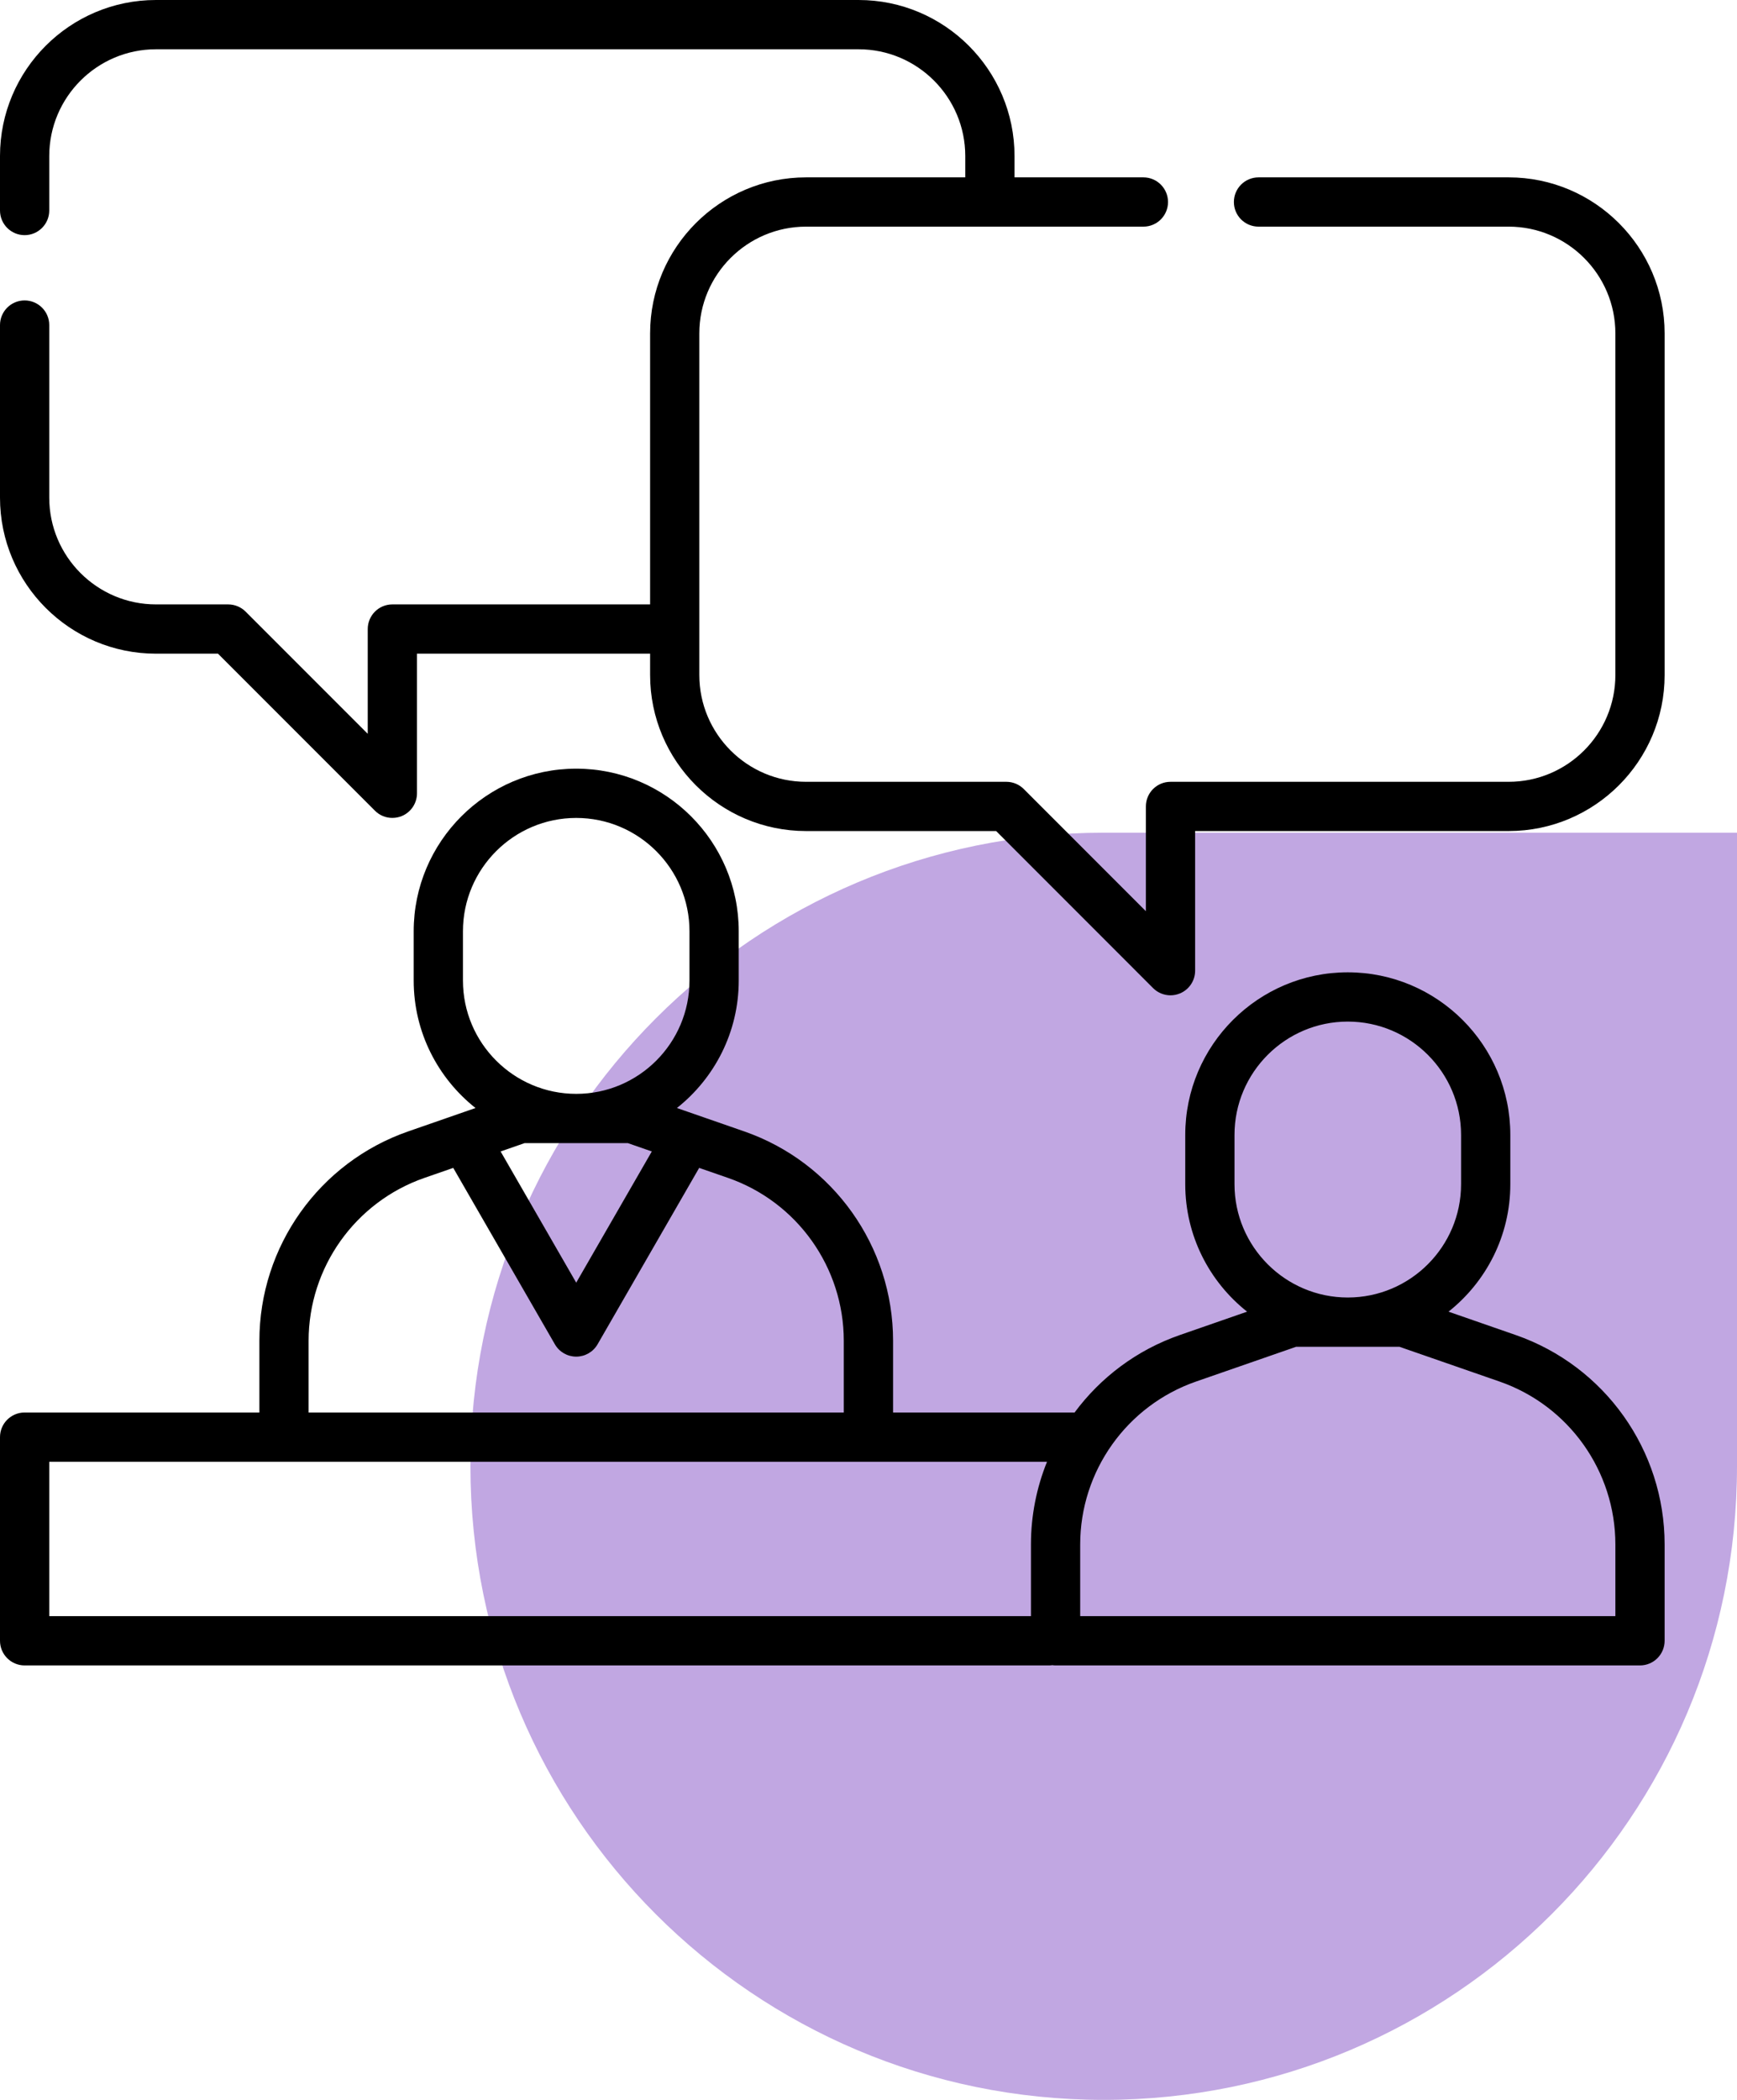
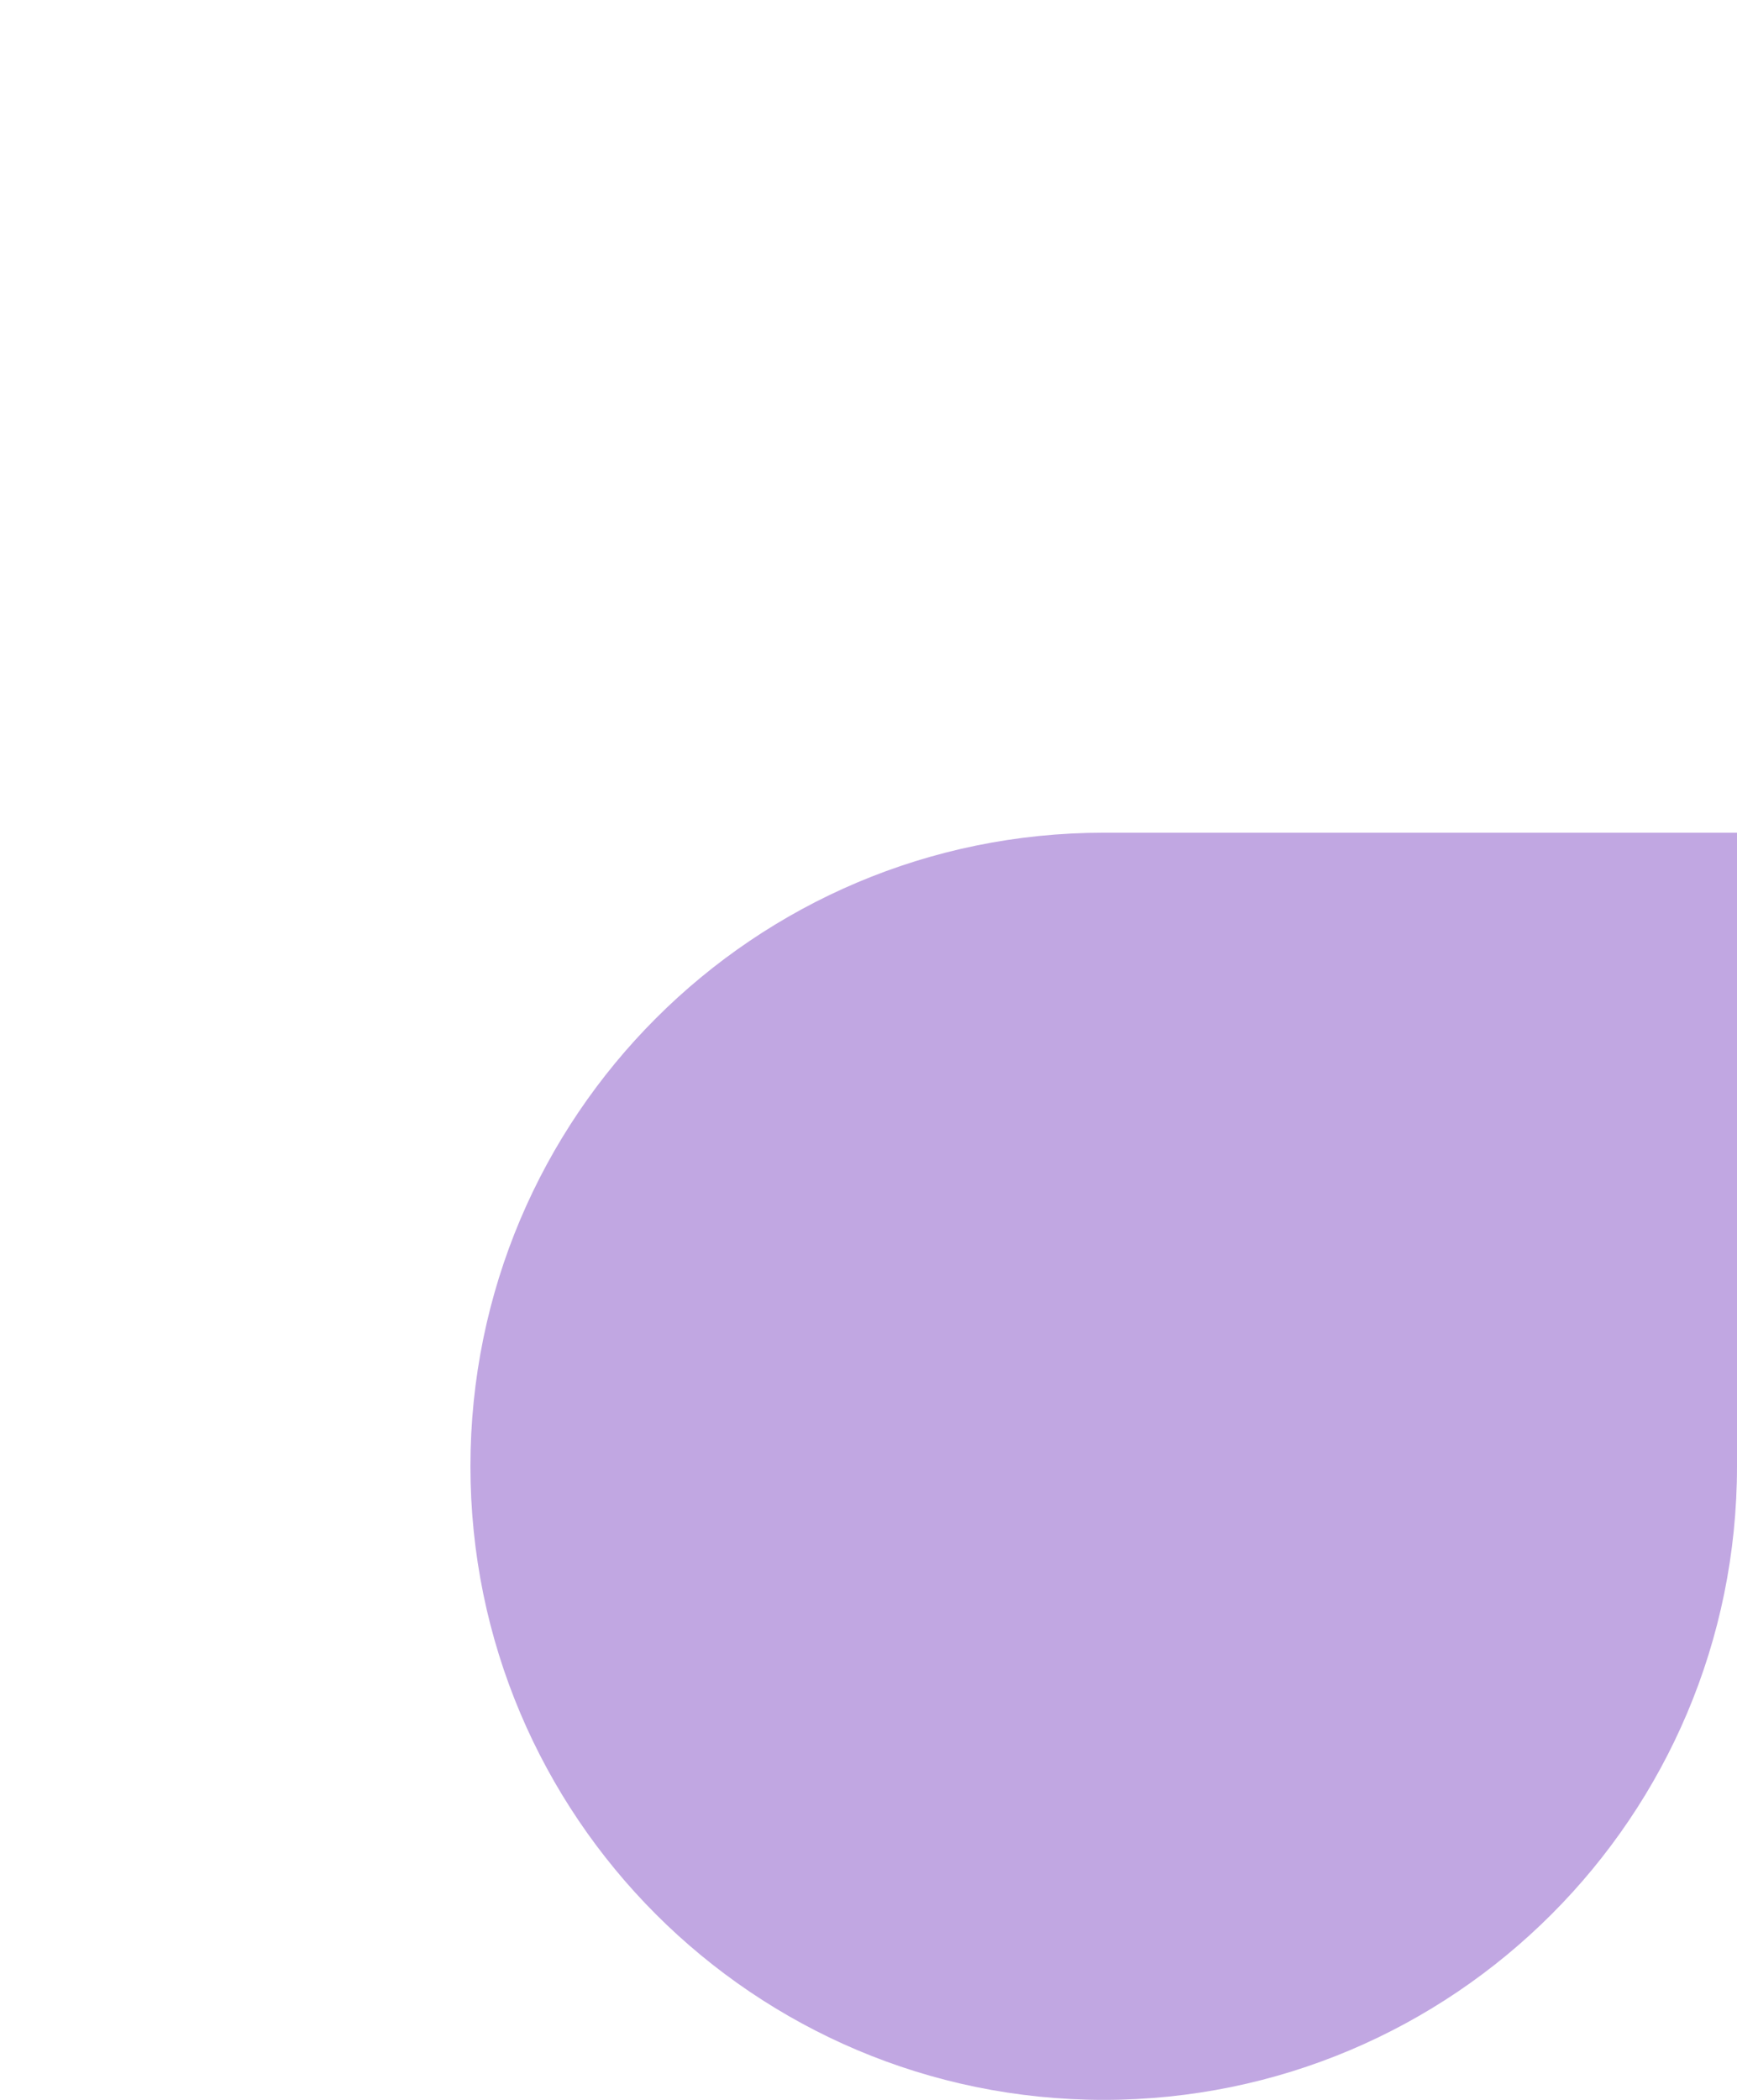
<svg xmlns="http://www.w3.org/2000/svg" width="48" height="58" viewBox="0 0 48 58" fill="none">
  <path d="M13 40.5C13 30.835 20.835 23 30.5 23H48V40.5C48 50.165 40.165 58 30.5 58C20.835 58 13 50.165 13 40.5Z" fill="#C1A7E2" />
  <g clip-path="url(#clip0_156_494)">
-     <path d="M41.884 36.874L40.028 36.229C41.067 35.406 41.736 34.134 41.736 32.708V31.347C41.736 28.871 39.721 26.856 37.244 26.856C34.768 26.856 32.753 28.871 32.753 31.347V32.708C32.753 34.134 33.422 35.406 34.462 36.229L32.605 36.874C31.413 37.288 30.412 38.046 29.695 39.014H24.679V37.034C24.679 34.428 23.025 32.103 20.563 31.249L18.706 30.604C19.745 29.781 20.414 28.509 20.414 27.083V25.722C20.414 23.245 18.399 21.231 15.923 21.231C13.447 21.231 11.432 23.246 11.432 25.722V27.083C11.432 28.509 12.101 29.781 13.14 30.604L11.283 31.249C8.822 32.103 7.168 34.428 7.168 37.034V39.014H0.68C0.305 39.014 0 39.319 0 39.694V45.319C0 45.695 0.305 46 0.68 46H28.988C29.019 46 29.049 45.997 29.079 45.993C29.109 45.997 29.139 46 29.17 46H45.319C45.695 46 46 45.695 46 45.319V42.659C46 40.054 44.346 37.729 41.884 36.874ZM34.114 31.347C34.114 29.621 35.519 28.217 37.244 28.217C38.97 28.217 40.375 29.621 40.375 31.347V32.708C40.375 34.434 38.97 35.838 37.244 35.838C35.519 35.838 34.114 34.434 34.114 32.708V31.347ZM12.793 25.722C12.793 23.996 14.197 22.592 15.923 22.592C17.649 22.592 19.053 23.996 19.053 25.722V27.083C19.053 28.809 17.649 30.213 15.923 30.213C14.197 30.213 12.793 28.809 12.793 27.083V25.722ZM17.351 31.574L18.012 31.804L15.923 35.428L13.834 31.804L14.495 31.574H17.351ZM8.528 37.034C8.528 35.008 9.815 33.199 11.729 32.534L12.525 32.258L15.334 37.131C15.455 37.342 15.68 37.471 15.923 37.471C16.166 37.471 16.391 37.342 16.513 37.131L19.321 32.258L20.117 32.534C22.031 33.199 23.317 35.008 23.317 37.034V39.014H8.528V37.034ZM1.361 40.375H28.933C28.645 41.087 28.489 41.86 28.489 42.659V44.639H1.361V40.375ZM44.639 44.639H29.85V42.659C29.85 40.633 31.137 38.824 33.051 38.159L35.817 37.199H38.672L41.438 38.159C43.353 38.824 44.639 40.633 44.639 42.659V44.639Z" fill="black" />
-     <path d="M41.69 4.899H34.778C34.402 4.899 34.097 5.204 34.097 5.58C34.097 5.956 34.402 6.26 34.778 6.26H41.69C43.316 6.26 44.639 7.583 44.639 9.209V18.645C44.639 20.271 43.316 21.594 41.69 21.594H32.345C31.969 21.594 31.665 21.898 31.665 22.274V25.168L28.29 21.793C28.162 21.665 27.989 21.594 27.809 21.594H22.274C20.648 21.594 19.325 20.271 19.325 18.645V9.209C19.325 7.583 20.648 6.26 22.274 6.26H31.597C31.972 6.26 32.277 5.956 32.277 5.58C32.277 5.204 31.972 4.899 31.597 4.899H28.035V4.31C28.035 1.933 26.102 0 23.726 0H4.31C1.933 0 0 1.933 0 4.31V5.814C0 6.19 0.305 6.495 0.68 6.495C1.056 6.495 1.361 6.19 1.361 5.814V4.31C1.361 2.684 2.684 1.361 4.31 1.361H23.726C25.352 1.361 26.674 2.684 26.674 4.31V4.899H22.274C19.898 4.899 17.965 6.833 17.965 9.209V16.694H10.842C10.466 16.694 10.162 16.999 10.162 17.375V20.268L6.787 16.893C6.659 16.766 6.486 16.694 6.306 16.694H4.31C2.684 16.694 1.361 15.371 1.361 13.745V8.978C1.361 8.603 1.056 8.298 0.68 8.298C0.305 8.298 0 8.603 0 8.978V13.745C0 16.122 1.933 18.055 4.31 18.055H6.024L10.361 22.392C10.491 22.523 10.665 22.592 10.842 22.591C10.93 22.591 11.018 22.575 11.103 22.54C11.357 22.435 11.523 22.186 11.523 21.911V18.055H17.965V18.645C17.965 21.021 19.898 22.954 22.274 22.954H27.527L31.864 27.292C31.994 27.422 32.168 27.491 32.345 27.491C32.433 27.491 32.521 27.474 32.606 27.439C32.86 27.334 33.026 27.086 33.026 26.811V22.954H41.69C44.067 22.954 46 21.021 46 18.645V9.209C46 6.833 44.067 4.899 41.69 4.899Z" fill="black" />
-   </g>
+     </g>
  <defs>
    <clipPath id="clip0_156_494">
-       <rect width="46" height="46" fill="white" />
-     </clipPath>
+       </clipPath>
  </defs>
</svg>